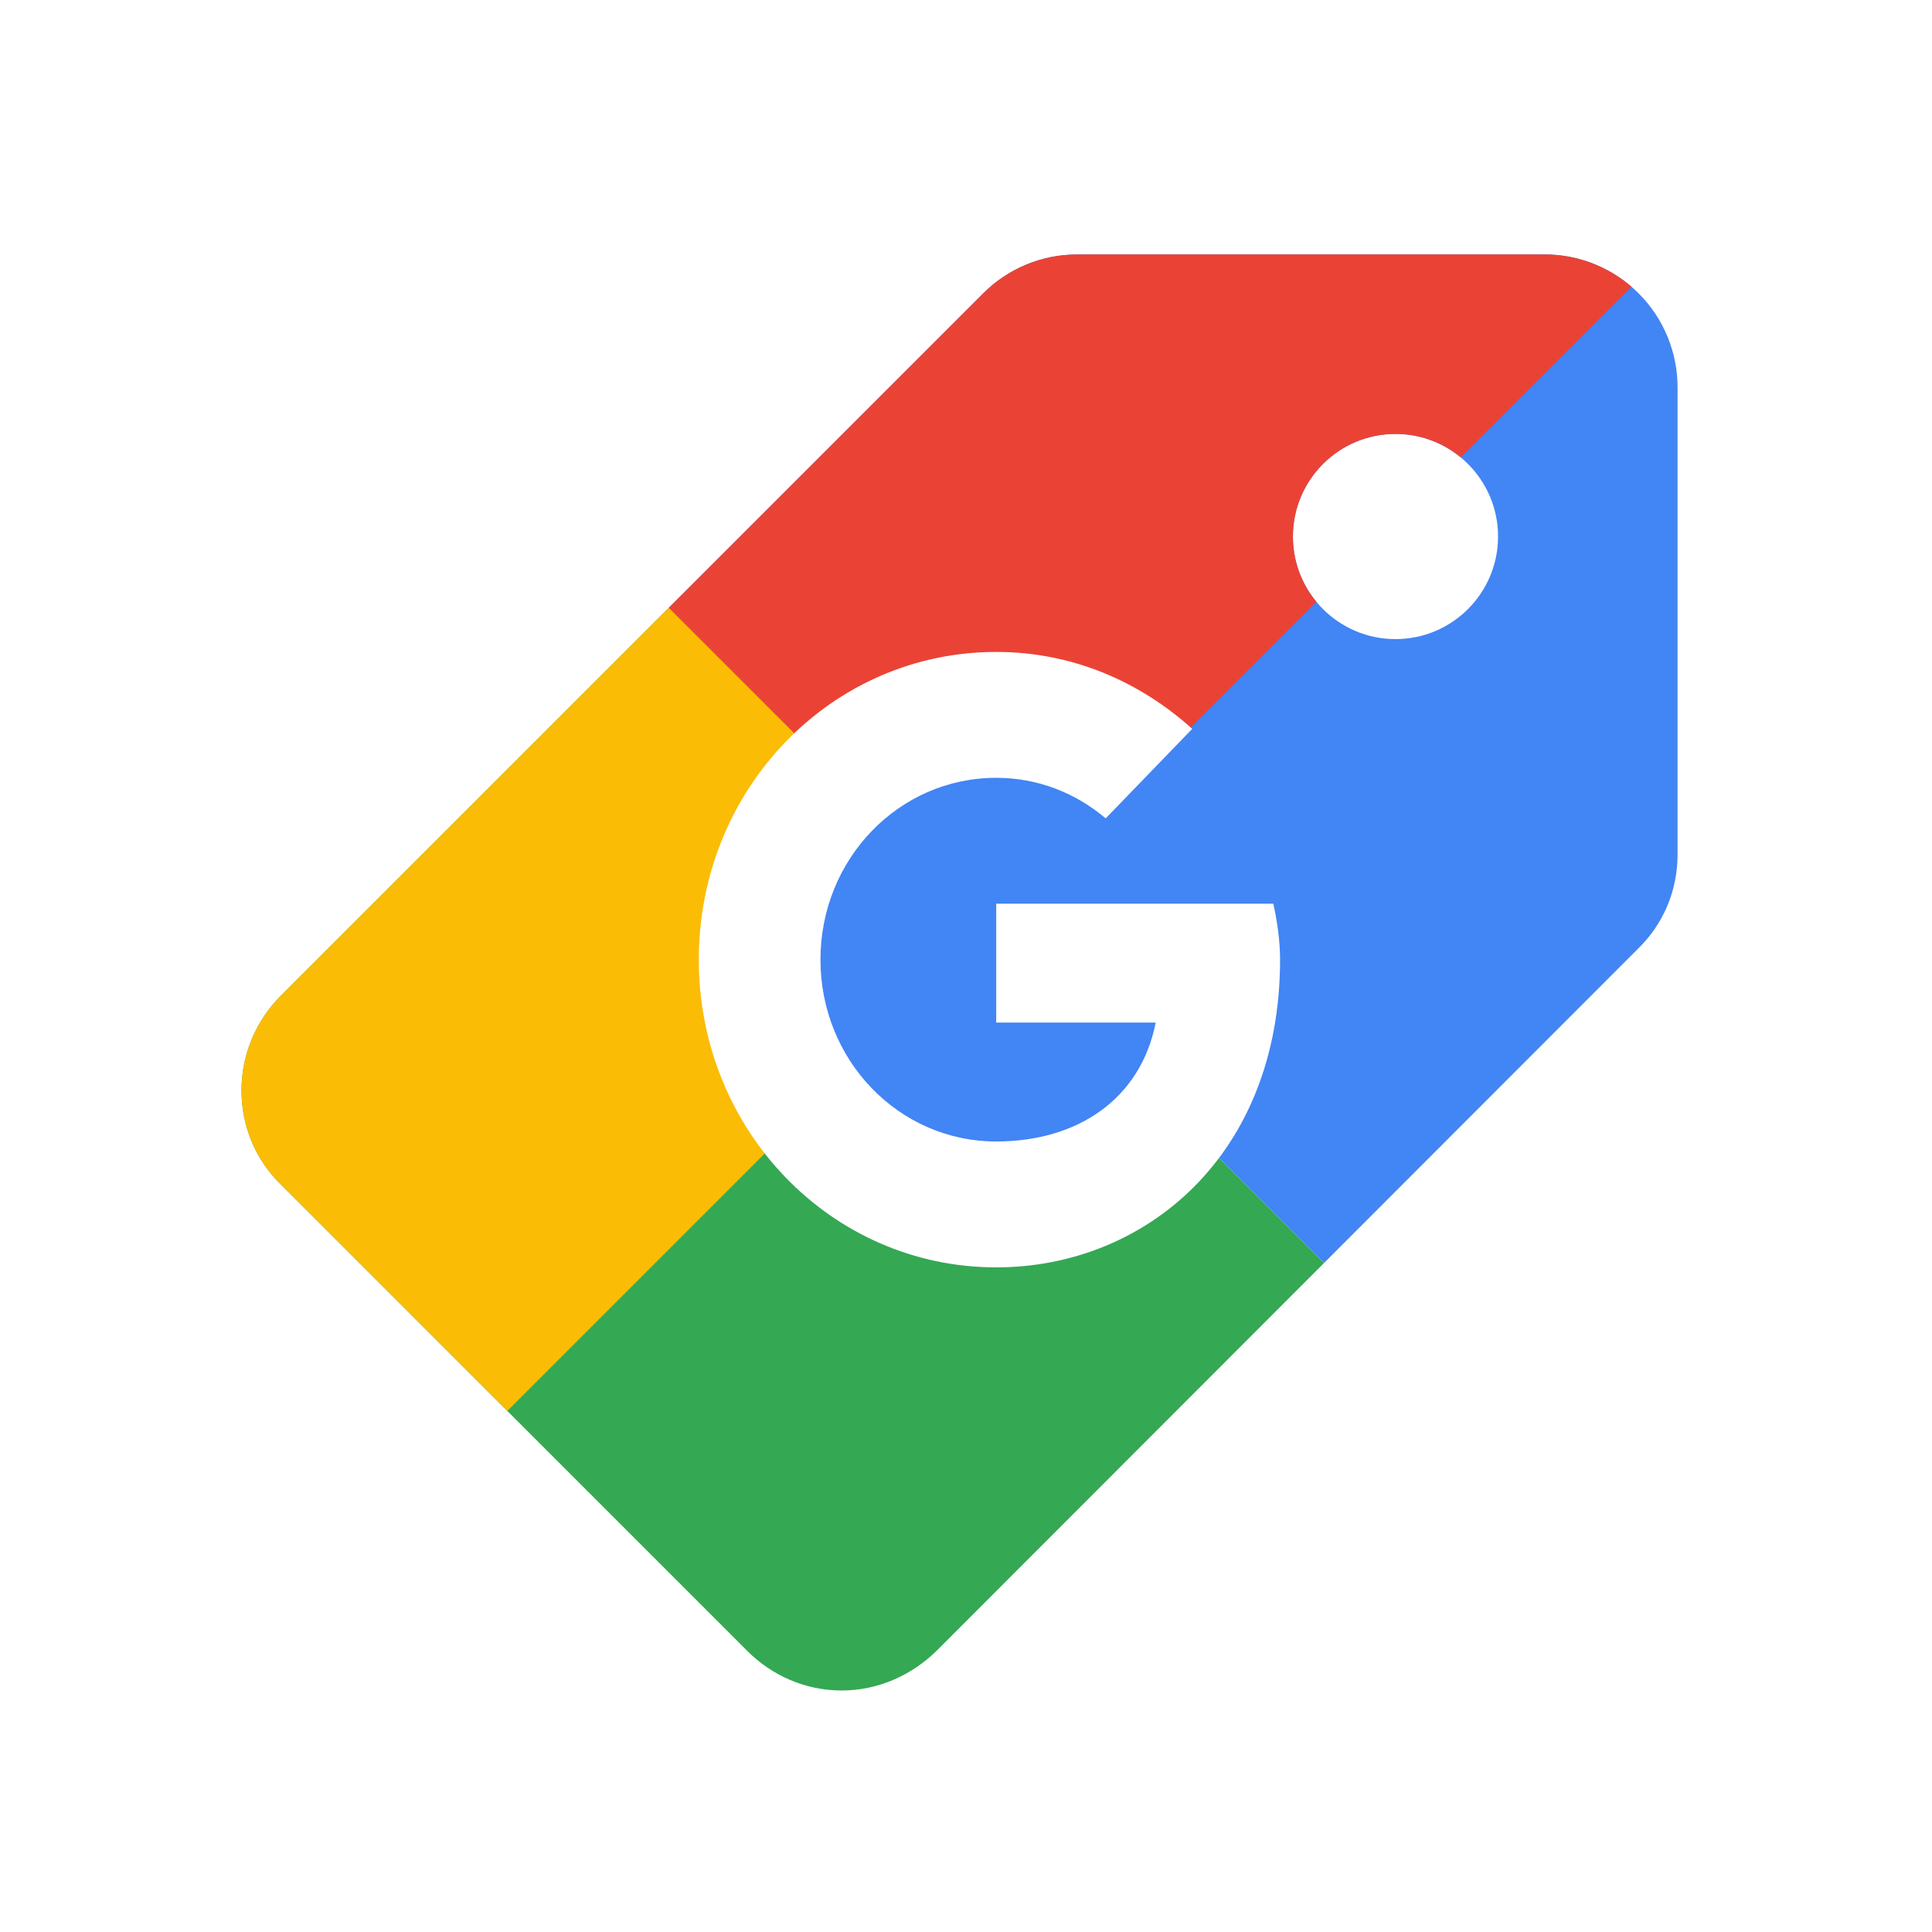
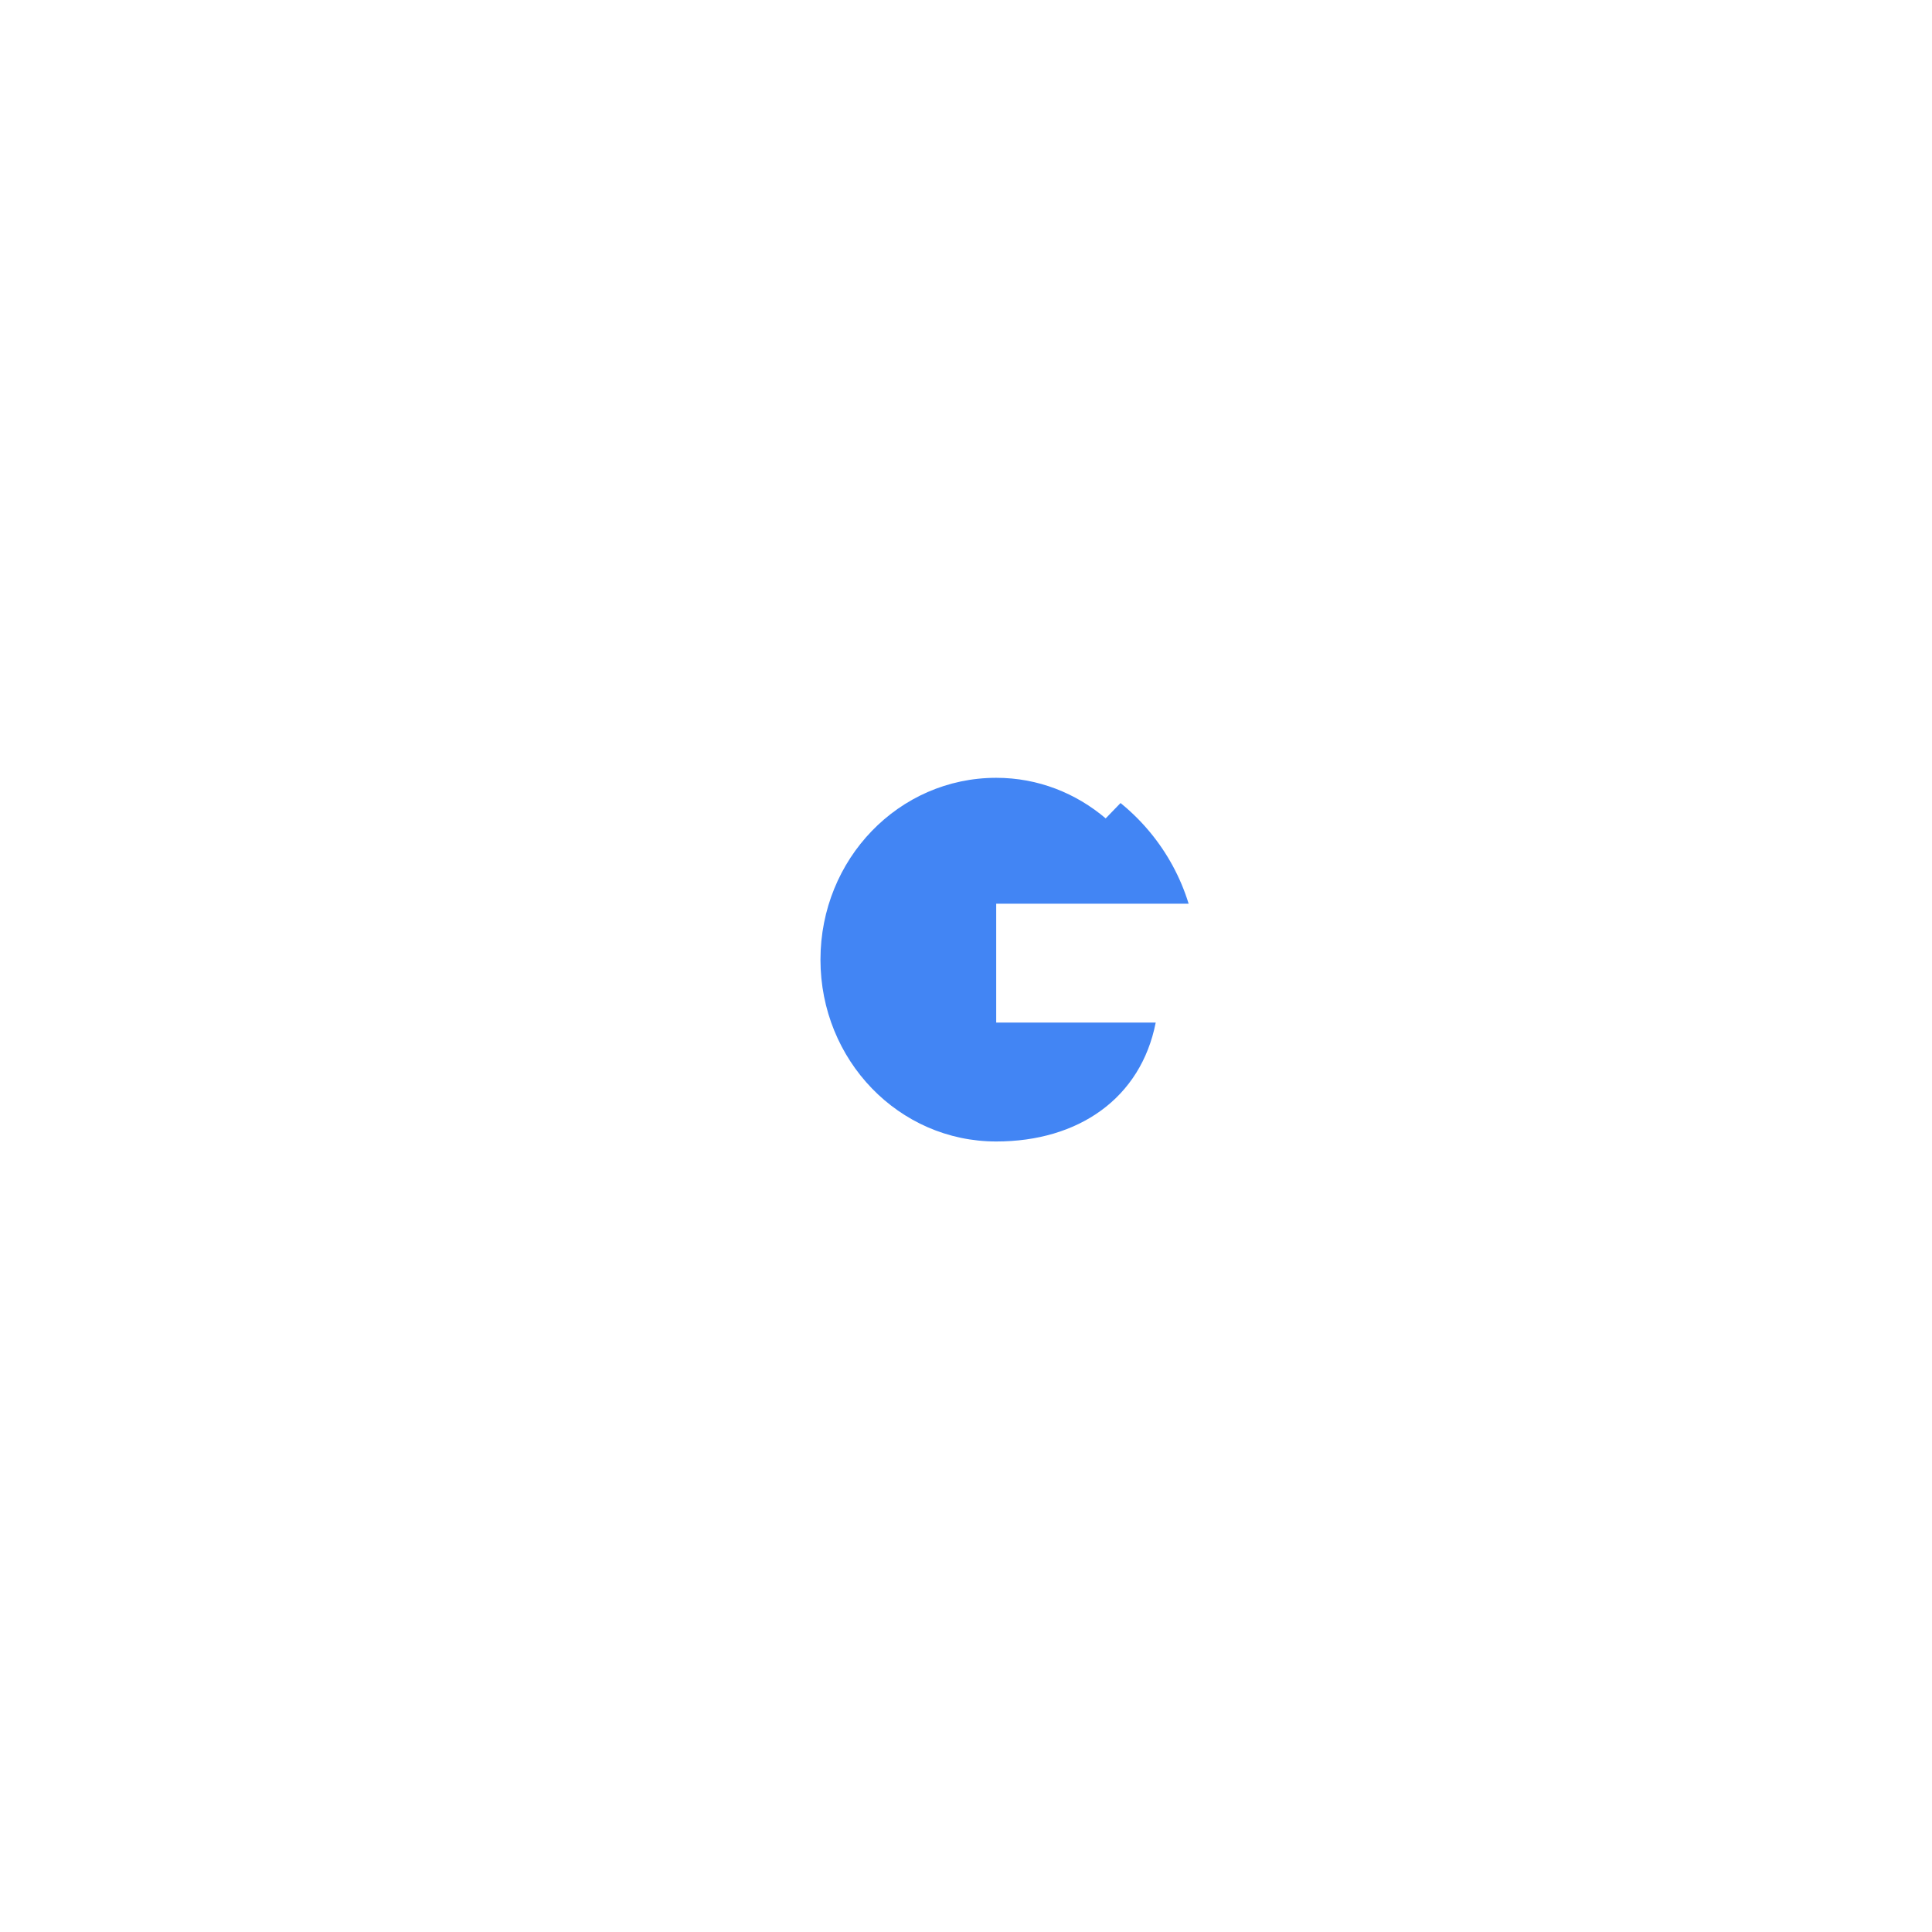
<svg xmlns="http://www.w3.org/2000/svg" width="128" height="128" fill="none">
-   <path fill="#fff" d="M0 0h128v128H0z" />
-   <path fill-rule="evenodd" clip-rule="evenodd" d="M92.454 42.342c3.753 0 6.796-3.043 6.796-6.796 0-3.753-3.043-6.796-6.796-6.796s-6.796 3.043-6.796 6.796c0 3.753 3.043 6.796 6.796 6.796zm-48.144-2.074l20.848-20.848c1.59-1.59 3.799-2.562 6.229-2.562h30.921c1.161-.004 2.312.222 3.386.664 1.073.443 2.049 1.093 2.87 1.914.821.821 1.472 1.797 1.914 2.87.443 1.074.669 2.224.665 3.386v30.921c0 2.43-.972 4.638-2.607 6.229L87.72 83.678 44.31 40.267z" fill="#4285F4" />
-   <path fill-rule="evenodd" clip-rule="evenodd" d="M87.72 83.678l-25.692 25.716c-1.635 1.59-3.843 2.606-6.273 2.606-2.429 0-4.638-1.016-6.229-2.606L18.606 78.472C16.972 76.882 16 74.674 16 72.244c0-2.474 1.016-4.682 2.606-6.273L44.31 40.267 87.72 83.678z" fill="#34A853" />
-   <path fill-rule="evenodd" clip-rule="evenodd" d="M33.611 93.478L18.606 78.472C16.972 76.882 16 74.674 16 72.244c0-2.474 1.016-4.682 2.606-6.273L44.31 40.268l21.256 21.256-31.954 31.954z" fill="#FBBC05" />
-   <path fill-rule="evenodd" clip-rule="evenodd" d="M108.092 18.997c-1.607-1.387-3.661-2.147-5.784-2.14H71.387c-2.43 0-4.638.972-6.229 2.562l-20.848 20.848 21.256 21.256 21.649-21.649c-1.008-1.217-1.559-2.748-1.556-4.329 0-3.753 3.043-6.796 6.796-6.796 1.58-.003 3.112.548 4.329 1.556l11.309-11.309z" fill="#EA4335" />
  <path d="M65.553 77.737c7.624 0 13.804-6.18 13.804-13.804S73.177 50.129 65.553 50.129s-13.804 6.18-13.804 13.804 6.18 13.804 13.804 13.804z" fill="#4285F4" />
  <path fill-rule="evenodd" clip-rule="evenodd" d="M84.361 59.872H66.001v7.877h10.568c-.985 5.004-5.105 7.877-10.568 7.877-6.448 0-11.643-5.375-11.643-12.047s5.194-12.047 11.643-12.047c2.776 0 5.284 1.019 7.254 2.688l5.732-5.931c-3.493-3.151-7.971-5.097-12.986-5.097-10.926 0-19.703 9.082-19.703 20.388S55.075 83.967 66.001 83.967c9.851 0 18.807-7.414 18.807-20.388 0-1.205-.179-2.502-.448-3.707z" fill="#fff" />
</svg>